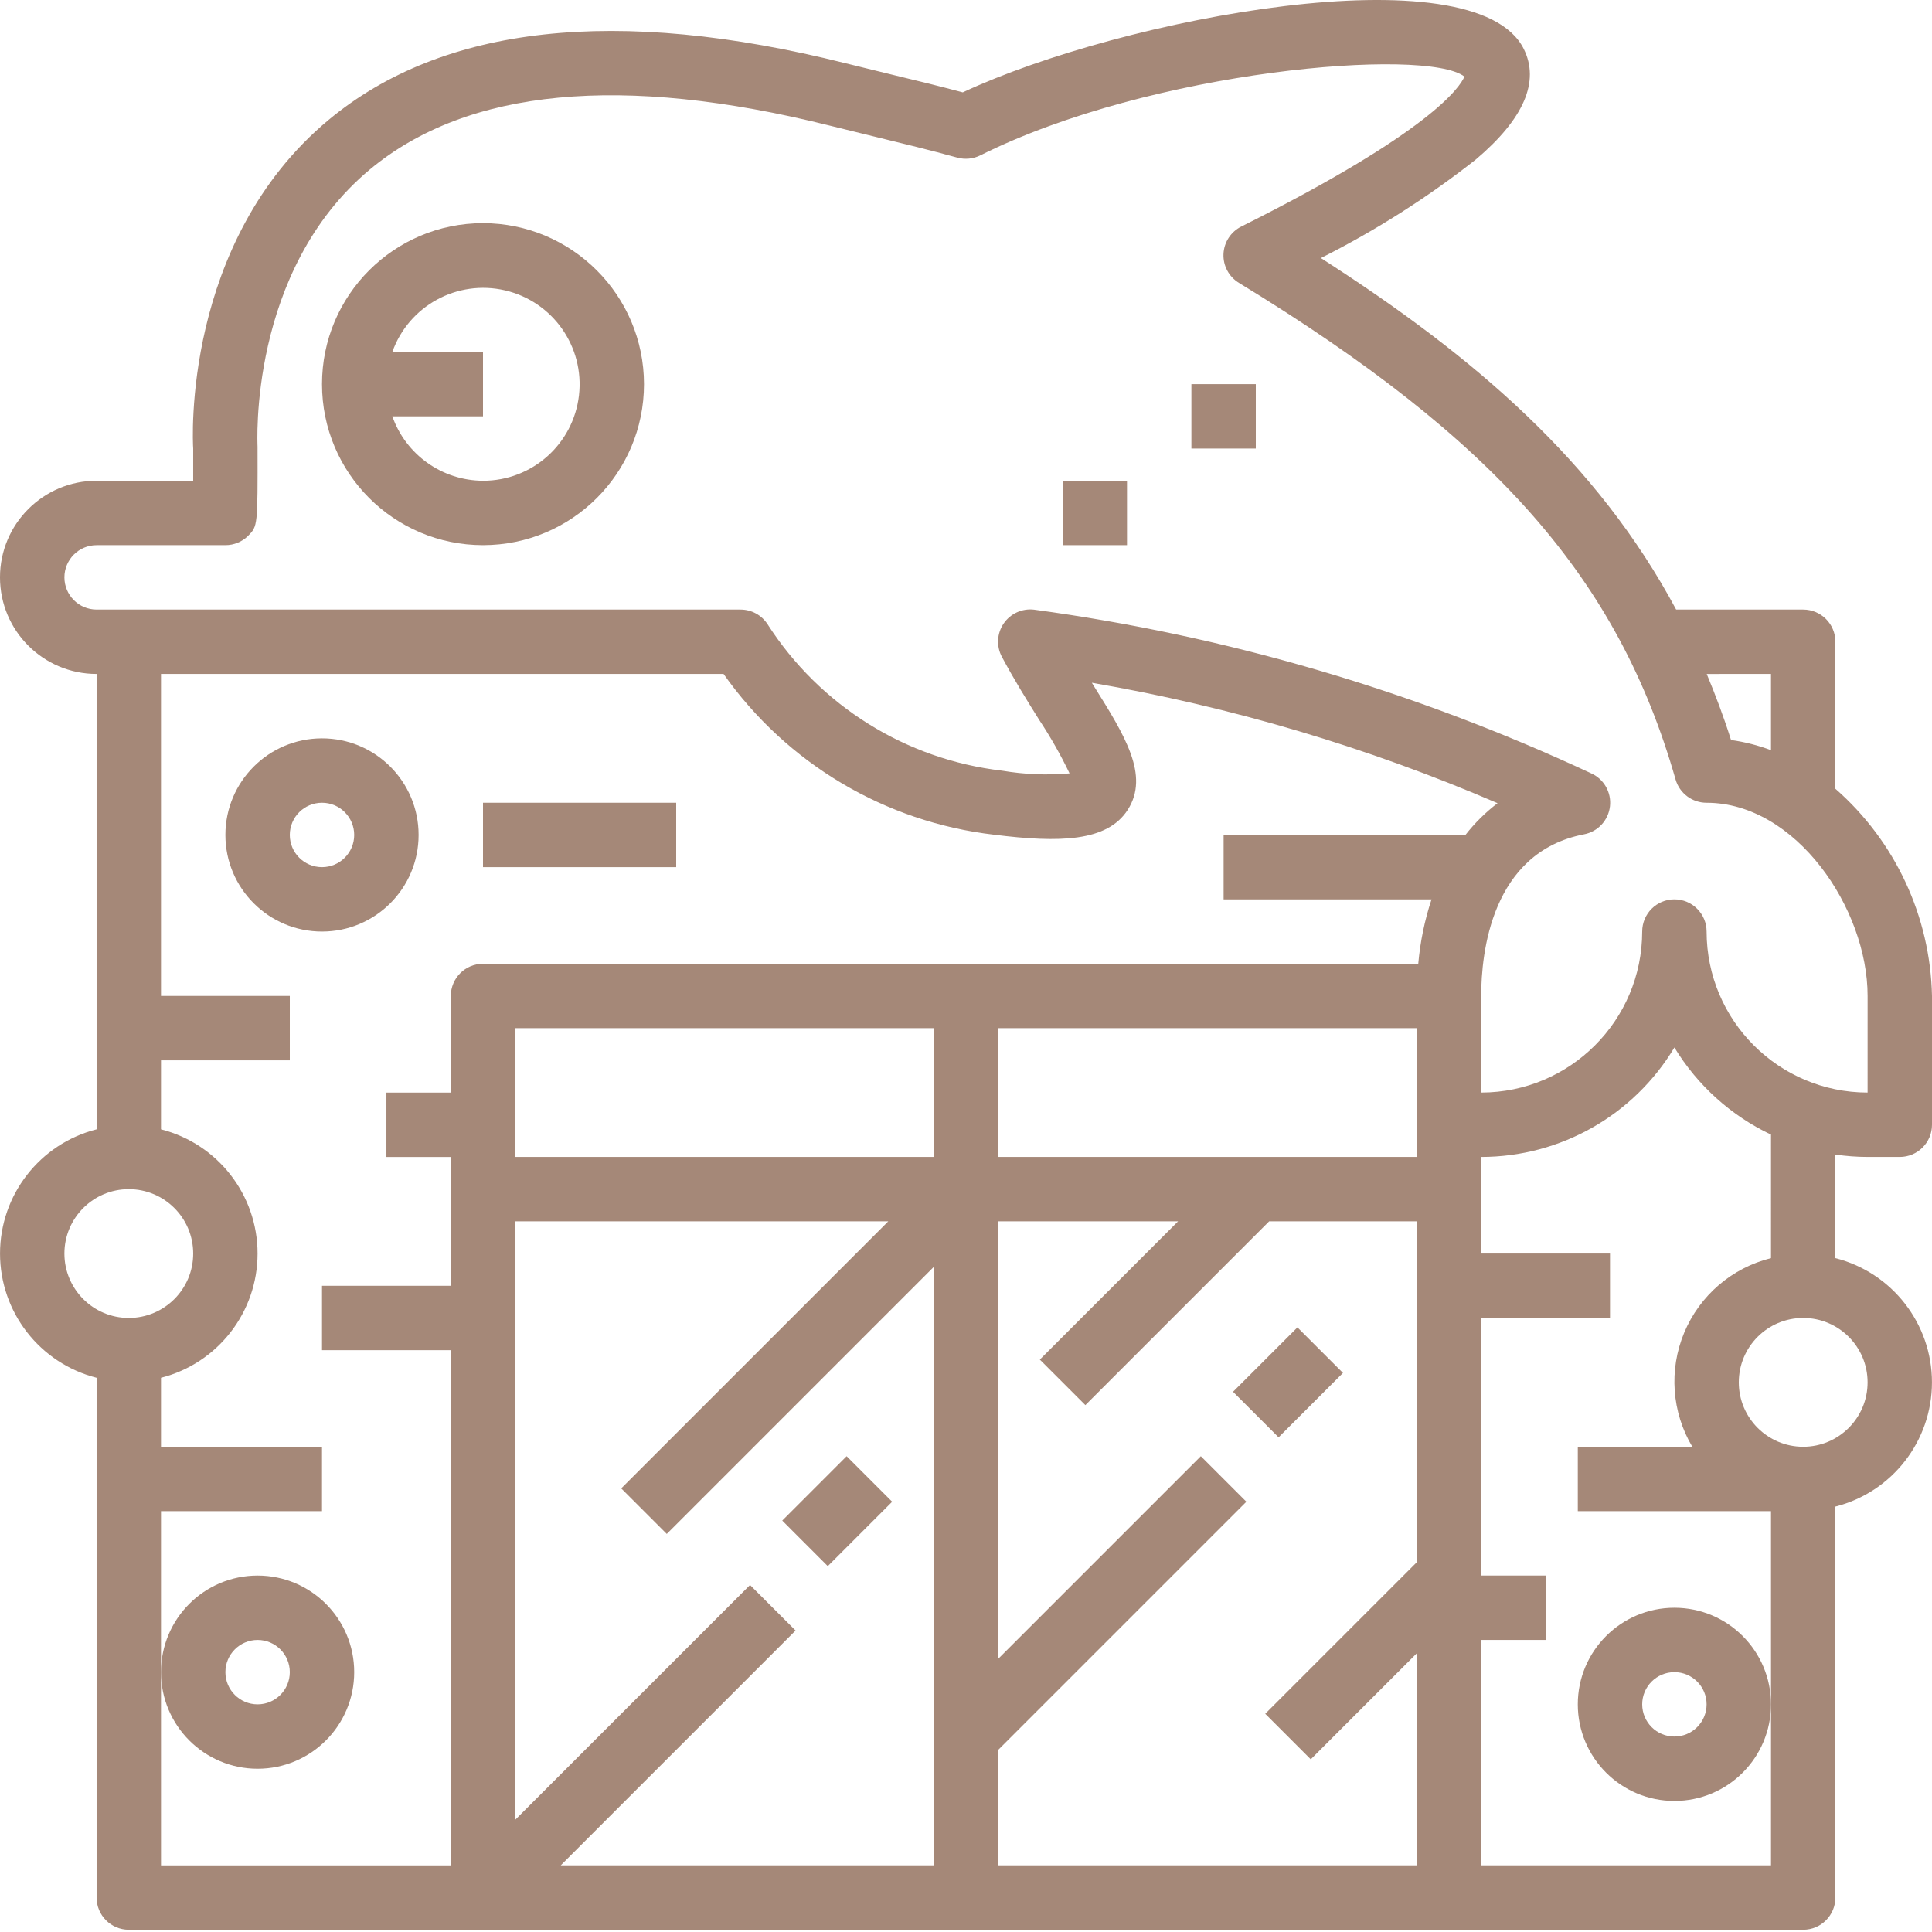
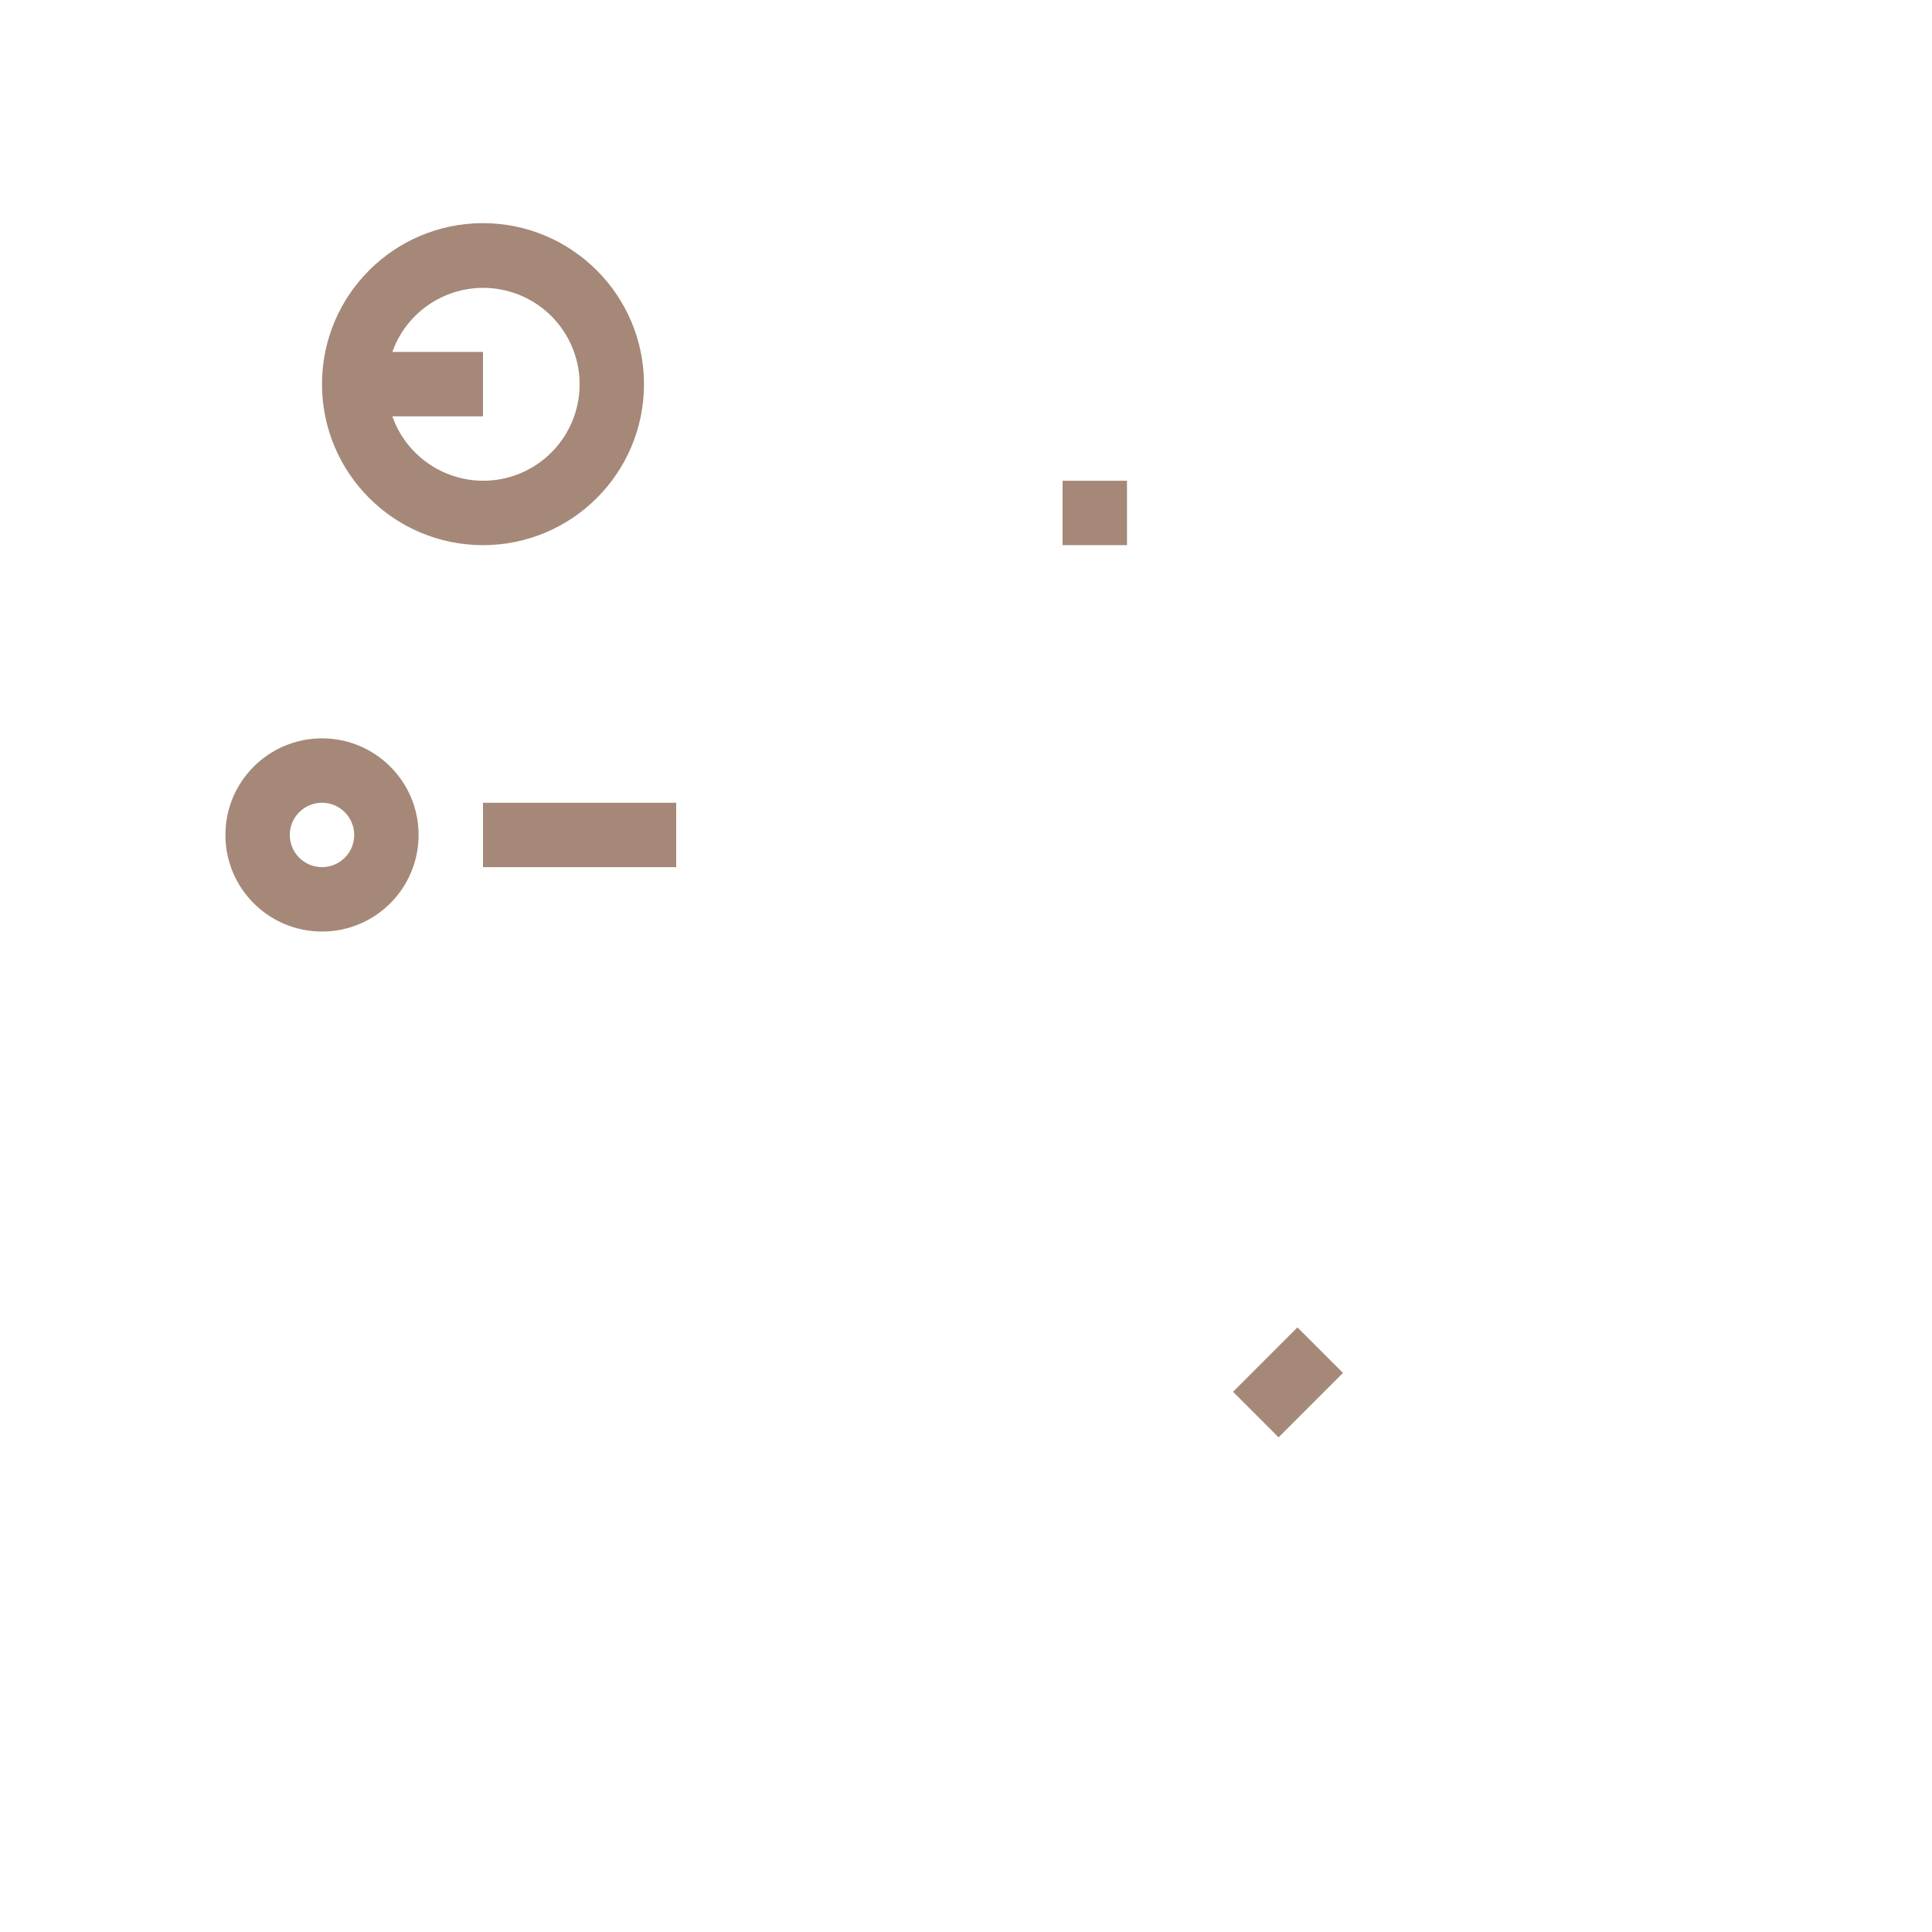
<svg xmlns="http://www.w3.org/2000/svg" version="1.1" width="512" height="512" x="0" y="0" viewBox="0 0 480 480" style="enable-background:new 0 0 512 512" xml:space="preserve" class="">
  <g>
-     <path d="m456 195.969v-36.527c0-4.418-3.582-8-8-8h-31.566c-19.641-36.633-49.992-62.781-88.266-87.328 13.617-6.848 26.512-15.051 38.488-24.48 11.961-10.125 15.961-19.391 11.902-27.512-12.16-24.223-99.816-7.68-139.359 10.824-6.184-1.648-11.574-2.961-17.598-4.406-3.562-.871-7.336-1.785-11.625-2.855-56.801-14.211-100-9.457-128.344 14.109-36.418 30.344-33.754 80.051-33.633 81.648v8h-24c-13.254 0-24 10.746-24 24s10.746 24 24 24v113.137c-14.113 3.594-23.992 16.301-23.992 30.863s9.879 27.273 23.992 30.863v129.137c0 4.418 3.582 8 8 8h416c4.418 0 8-3.582 8-8v-97.137c14.113-3.59 23.992-16.301 23.992-30.863s-9.879-27.27-23.992-30.863v-25.734c2.648.391 5.324.59 8 .598h8c4.418 0 8-3.582 8-8v-32c-.418-19.766-9.129-38.445-24-51.473zm-16-28.527v18.938c-3.207-1.207-6.535-2.055-9.93-2.527-1.797-5.715-3.848-11.137-6.039-16.41zm-424 144c0-8.836 7.164-16 16-16s16 7.164 16 16c0 8.836-7.164 16-16 16s-16-7.164-16-16zm24 104v-40h40v-16h-40v-17.137c14.113-3.59 23.992-16.301 23.992-30.863s-9.879-27.27-23.992-30.863v-17.137h32v-16h-32v-80h139.77c15.699 22.266 40.137 36.789 67.199 39.938 16.238 2.031 28.109 1.773 33.223-6.199 5.449-8.531-.695-18.402-8.48-30.824l-.445-.73c34.66 5.973 68.492 16.016 100.797 29.922-2.988 2.277-5.672 4.93-7.984 7.895h-60.078v16h51.656c-1.711 5.188-2.816 10.559-3.297 16h-232.359c-4.418 0-8 3.582-8 8v24h-16v16h16v32h-32v16h32v128h-72zm208-128v-32h104v32zm-16 176h-92.688l58.344-58.344-11.312-11.312-58.344 58.344v-148.688h92.688l-66.344 66.344 11.312 11.312 66.344-66.344zm-104-176v-32h104v32zm120 176v-28.688l61.656-61.656-11.312-11.312-50.344 50.344v-108.688h44.688l-34.344 34.344 11.312 11.312 45.656-45.656h36.688v84.688l-37.656 37.656 11.312 11.312 26.344-26.344v52.688zm216-120c0 8.836-7.164 16-16 16s-16-7.164-16-16c0-8.836 7.164-16 16-16s16 7.164 16 16zm-24-30.863c-9.711 2.414-17.707 9.281-21.562 18.516-3.852 9.234-3.105 19.75 2.012 28.348h-28.449v16h48v88h-72v-56h16v-16h-16v-64h32v-16h-32v-24c19.668-.008 37.887-10.332 48-27.199 5.715 9.406 14.059 16.93 24 21.648zm24-41.137c-22.082-.027-39.973-17.918-40-40 0-4.418-3.582-8-8-8s-8 3.582-8 8c-.027 22.082-17.918 39.973-40 40v-24c0-10.582 2.488-35.68 25.52-40.152 3.453-.648 6.082-3.473 6.473-6.965.395-3.492-1.535-6.832-4.762-8.234-43.793-20.441-90.43-34.141-138.328-40.625-2.953-.348-5.859.973-7.543 3.434-1.68 2.457-1.855 5.645-.457 8.273 3.043 5.695 6.328 10.973 9.242 15.621 2.832 4.273 5.367 8.734 7.582 13.352-5.59.492-11.223.266-16.758-.672-23.902-2.777-45.297-16.137-58.281-36.398-1.473-2.262-3.988-3.629-6.688-3.633h-160c-4.418 0-8-3.582-8-8 0-4.418 3.582-8 8-8h32c2.125.004 4.16-.84 5.664-2.344 2.359-2.398 2.359-2.398 2.32-22.152 0-.43-2.359-43.648 27.926-68.855 24.188-20.121 62.617-23.777 114.227-10.887 4.328 1.078 8.137 2.008 11.727 2.879 6.762 1.641 12.746 3.098 20 5.082 1.898.512 3.918.312 5.68-.562 42.562-21.281 110.77-26.918 120.289-19.582-1.098 2.613-8.32 13.703-55.441 37.262-2.605 1.301-4.301 3.914-4.422 6.824-.125 2.906 1.344 5.652 3.832 7.168 63.824 38.945 94.23 73.527 108.48 123.359.98 3.449 4.137 5.82 7.719 5.809 22.16 0 40 26.258 40 48zm0 0" fill="#a58878" data-original="#000000" />
    <path d="m120 55.441c-22.09 0-40 17.91-40 40 0 22.094 17.91 40 40 40s40-17.906 40-40c-.027-22.078-17.918-39.973-40-40zm0 64c-10.133-.043-19.148-6.445-22.527-16h22.527v-16h-22.527c4.086-11.477 16.137-18.059 28.004-15.297 11.863 2.766 19.77 13.992 18.367 26.094-1.402 12.102-11.66 21.227-23.844 21.203zm0 0" fill="#a58878" data-original="#000000" />
    <path d="m104 207.441c0-13.254-10.746-24-24-24s-24 10.746-24 24 10.746 24 24 24 24-10.746 24-24zm-32 0c0-4.418 3.582-8 8-8s8 3.582 8 8c0 4.418-3.582 8-8 8s-8-3.582-8-8zm0 0" fill="#a58878" data-original="#000000" />
-     <path d="m64 439.441c13.254 0 24-10.746 24-24s-10.746-24-24-24-24 10.746-24 24 10.746 24 24 24zm0-32c4.418 0 8 3.582 8 8 0 4.418-3.582 8-8 8s-8-3.582-8-8c0-4.418 3.582-8 8-8zm0 0" fill="#a58878" data-original="#000000" />
-     <path d="m416 399.441c-13.254 0-24 10.746-24 24s10.746 24 24 24 24-10.746 24-24-10.746-24-24-24zm0 32c-4.418 0-8-3.582-8-8 0-4.418 3.582-8 8-8s8 3.582 8 8c0 4.418-3.582 8-8 8zm0 0" fill="#a58878" data-original="#000000" />
-     <path d="m194.348 377.785 15.996-15.996 11.312 11.312-15.996 16zm0 0" fill="#a58878" data-original="#000000" />
    <path d="m306.348 345.785 15.996-15.996 11.312 11.312-15.996 16zm0 0" fill="#a58878" data-original="#000000" />
-     <path d="m296 95.441h16v16h-16zm0 0" fill="#a58878" data-original="#000000" />
    <path d="m264 119.441h16v16h-16zm0 0" fill="#a58878" data-original="#000000" />
    <path d="m120 199.441h48v16h-48zm0 0" fill="#a58878" data-original="#000000" />
  </g>
</svg>